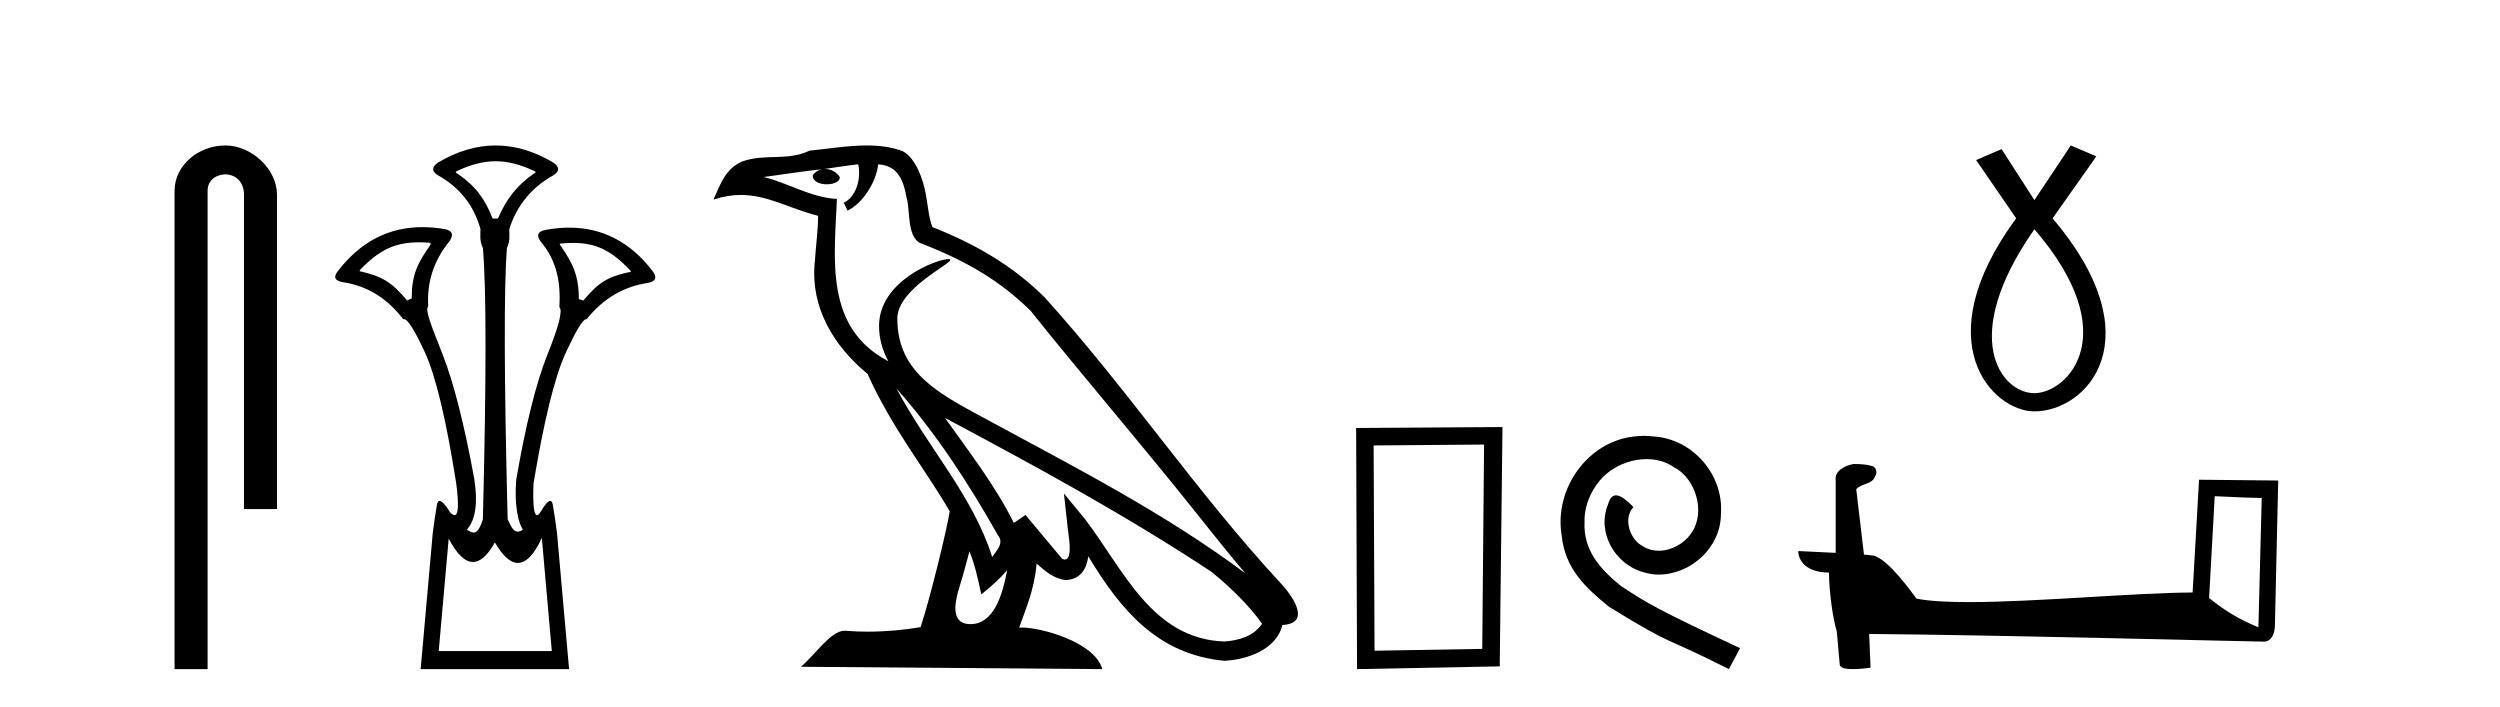
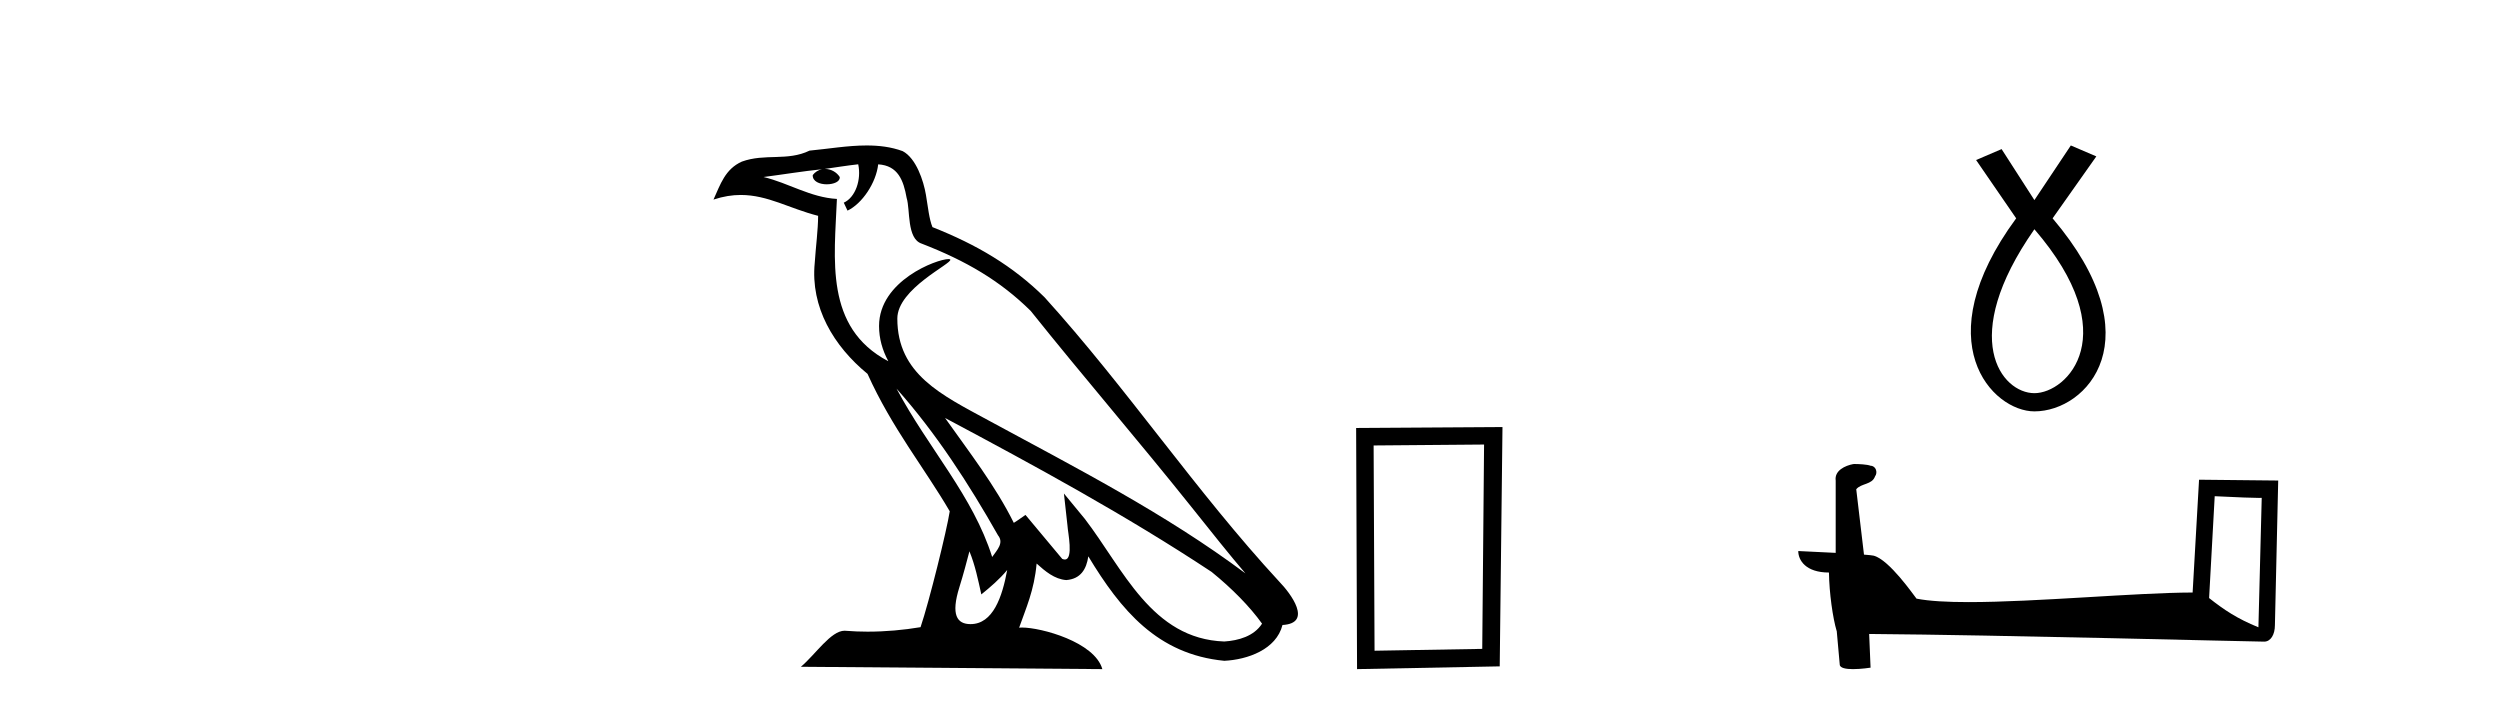
<svg xmlns="http://www.w3.org/2000/svg" width="145.0" height="41.0">
-   <path d="M 13.069 8.437 C 11.5 8.437 10.124 9.591 10.124 11.072 L 10.124 38.809 L 12.041 38.809 L 12.041 11.072 C 12.041 10.346 12.68 10.111 13.081 10.111 C 13.502 10.111 14.151 10.406 14.151 11.296 L 14.151 29.526 L 16.067 29.526 L 16.067 11.296 C 16.067 9.813 14.598 8.437 13.069 8.437 Z" style="fill:#000000;stroke:none" />
-   <path d="M 28.747 9.352 C 29.453 9.352 30.159 9.535 30.95 9.901 C 31.096 9.96 31.096 10.019 30.95 10.077 C 29.954 10.78 29.376 11.533 28.879 12.675 L 28.571 12.675 C 28.132 11.533 27.569 10.78 26.544 10.077 C 26.398 10.019 26.398 9.96 26.544 9.901 C 27.335 9.535 28.041 9.352 28.747 9.352 ZM 24.305 14.055 C 24.477 14.055 24.656 14.061 24.844 14.074 C 24.991 14.074 25.02 14.133 24.932 14.25 C 24.23 15.245 23.878 15.924 23.878 17.301 L 23.615 17.432 C 22.736 16.378 22.189 16.043 20.959 15.75 C 20.842 15.75 20.827 15.706 20.915 15.618 C 22.011 14.496 22.902 14.055 24.305 14.055 ZM 33.235 14.089 C 34.587 14.089 35.463 14.539 36.535 15.662 C 36.622 15.75 36.593 15.794 36.447 15.794 C 35.246 16.057 34.714 16.378 33.835 17.432 L 33.572 17.345 C 33.572 15.968 33.22 15.275 32.517 14.25 C 32.43 14.162 32.459 14.118 32.605 14.118 C 32.827 14.099 33.036 14.089 33.235 14.089 ZM 31.426 31.197 L 32.004 37.762 L 25.446 37.762 L 26.024 31.241 C 26.498 32.143 26.968 32.594 27.433 32.594 C 27.86 32.594 28.283 32.216 28.703 31.461 C 29.162 32.254 29.608 32.65 30.04 32.65 C 30.518 32.65 30.98 32.166 31.426 31.197 ZM 28.747 8.437 C 27.634 8.437 26.521 8.766 25.409 9.425 C 25.028 9.689 25.028 9.938 25.409 10.172 C 26.668 10.875 27.488 11.914 27.868 13.29 C 27.868 13.583 27.802 13.949 28.007 14.388 C 28.212 16.702 28.212 21.943 28.007 30.113 C 27.818 30.721 27.646 30.888 27.472 30.888 C 27.344 30.888 27.215 30.798 27.078 30.728 C 27.528 30.198 27.744 29.337 27.51 27.785 C 26.925 24.593 26.31 22.177 25.665 20.538 C 25.021 18.898 24.633 17.975 24.838 17.77 C 24.75 16.365 25.16 15.106 26.068 13.993 C 26.331 13.612 26.243 13.378 25.804 13.29 C 25.354 13.213 24.92 13.174 24.5 13.174 C 22.543 13.174 20.913 14.018 19.611 15.706 C 19.318 16.057 19.406 16.277 19.874 16.365 C 21.28 16.57 22.451 17.287 23.388 18.517 C 23.401 18.512 23.414 18.509 23.428 18.509 C 23.645 18.509 24.049 19.149 24.64 20.428 C 25.27 21.789 25.877 24.329 26.463 28.048 C 26.621 29.268 26.587 29.878 26.362 29.878 C 26.295 29.878 26.212 29.824 26.111 29.717 C 25.834 29.273 25.63 29.052 25.498 29.052 C 25.422 29.052 25.37 29.127 25.343 29.278 C 25.27 29.688 25.189 30.23 25.101 30.903 L 24.398 38.809 L 33.007 38.809 L 32.305 30.903 C 32.217 30.23 32.136 29.688 32.063 29.278 C 32.036 29.127 31.986 29.052 31.913 29.052 C 31.789 29.052 31.597 29.273 31.338 29.717 C 31.265 29.824 31.201 29.878 31.147 29.878 C 30.966 29.878 30.898 29.268 30.943 28.048 C 31.558 24.359 32.18 21.833 32.81 20.472 C 33.413 19.166 33.808 18.513 33.995 18.513 C 34.003 18.513 34.01 18.515 34.018 18.517 C 34.984 17.317 36.17 16.614 37.575 16.409 C 38.044 16.321 38.132 16.087 37.839 15.706 C 36.552 14.038 34.945 13.203 33.017 13.203 C 32.577 13.203 32.12 13.247 31.646 13.334 C 31.177 13.422 31.089 13.656 31.382 14.037 C 32.29 15.12 32.531 16.379 32.443 17.814 C 32.648 17.99 32.421 18.898 31.762 20.538 C 31.103 22.177 30.496 24.608 29.939 27.829 C 29.822 29.351 30.064 30.318 30.328 30.728 C 30.21 30.801 30.112 30.834 30.028 30.834 C 29.751 30.834 29.625 30.486 29.443 30.113 C 29.238 21.943 29.223 16.702 29.399 14.388 C 29.604 13.949 29.537 13.583 29.537 13.29 C 29.977 11.914 30.826 10.875 32.085 10.172 C 32.466 9.938 32.466 9.689 32.085 9.425 C 30.972 8.766 29.86 8.437 28.747 8.437 Z" style="fill:#000000;stroke:none" />
  <path d="M 51.998 22.54 L 51.998 22.54 C 54.292 25.118 56.191 28.06 57.884 31.048 C 58.24 31.486 57.84 31.888 57.546 32.305 C 56.431 28.763 53.863 26.03 51.998 22.54 ZM 49.777 9.529 C 49.969 10.422 49.616 11.451 48.939 11.755 L 49.156 12.217 C 50.001 11.815 50.814 10.612 50.935 9.532 C 52.089 9.601 52.405 10.47 52.585 11.479 C 52.802 12.168 52.582 13.841 53.456 14.13 C 56.036 15.129 58.009 16.285 59.779 18.031 C 62.834 21.852 66.026 25.552 69.081 29.376 C 70.268 30.865 71.354 32.228 72.235 33.257 C 67.596 29.789 62.412 27.136 57.326 24.38 C 54.624 22.911 52.045 21.71 52.045 18.477 C 52.045 16.738 55.249 15.281 55.117 15.055 C 55.105 15.035 55.068 15.026 55.01 15.026 C 54.352 15.026 50.985 16.274 50.985 18.907 C 50.985 19.637 51.18 20.313 51.52 20.944 C 51.515 20.944 51.51 20.943 51.504 20.943 C 47.812 18.986 48.398 15.028 48.541 11.538 C 47.007 11.453 45.742 10.616 44.285 10.267 C 45.415 10.121 46.542 9.933 47.675 9.816 L 47.675 9.816 C 47.463 9.858 47.268 9.982 47.139 10.154 C 47.12 10.526 47.541 10.69 47.951 10.69 C 48.352 10.69 48.742 10.534 48.704 10.264 C 48.523 9.982 48.193 9.799 47.855 9.799 C 47.846 9.799 47.836 9.799 47.826 9.799 C 48.39 9.719 49.14 9.599 49.777 9.529 ZM 56.227 31.976 C 56.558 32.78 56.73 33.632 56.917 34.476 C 57.455 34.04 57.976 33.593 58.418 33.06 L 58.418 33.06 C 58.13 34.623 57.594 36.199 56.292 36.199 C 55.504 36.199 55.14 35.667 55.645 34.054 C 55.883 33.293 56.072 32.566 56.227 31.976 ZM 54.813 24.242 L 54.813 24.242 C 60.079 27.047 65.293 29.879 70.273 33.171 C 71.446 34.122 72.491 35.181 73.199 36.172 C 72.73 36.901 71.836 37.152 71.01 37.207 C 66.795 37.06 65.145 32.996 62.918 30.093 L 61.707 28.622 L 61.916 30.507 C 61.93 30.846 62.278 32.452 61.76 32.452 C 61.716 32.452 61.665 32.44 61.608 32.415 L 59.478 29.865 C 59.25 30.015 59.035 30.186 58.8 30.325 C 57.743 28.187 56.197 26.196 54.813 24.242 ZM 50.269 8.437 C 49.162 8.437 48.028 8.636 46.953 8.736 C 45.671 9.361 44.372 8.884 43.028 9.373 C 42.056 9.809 41.784 10.693 41.382 11.576 C 41.955 11.386 42.476 11.308 42.967 11.308 C 44.533 11.308 45.794 12.097 47.451 12.518 C 47.448 13.349 47.317 14.292 47.255 15.242 C 46.999 17.816 48.355 20.076 50.317 21.685 C 51.722 24.814 53.666 27.214 55.085 29.655 C 54.916 30.752 53.895 34.89 53.392 36.376 C 52.407 36.542 51.355 36.636 50.32 36.636 C 49.903 36.636 49.488 36.62 49.082 36.588 C 49.05 36.584 49.019 36.582 48.987 36.582 C 48.189 36.582 47.312 37.945 46.452 38.673 L 63.936 38.809 C 63.49 37.233 60.384 36.397 59.279 36.397 C 59.216 36.397 59.159 36.399 59.11 36.405 C 59.5 35.29 59.986 34.243 60.124 32.686 C 60.612 33.123 61.159 33.595 61.842 33.644 C 62.677 33.582 63.016 33.011 63.122 32.267 C 65.014 35.396 67.13 37.951 71.01 38.327 C 72.351 38.261 74.023 37.675 74.384 36.25 C 76.163 36.149 74.859 34.416 74.199 33.737 C 69.358 28.498 65.363 22.517 60.58 17.238 C 58.738 15.421 56.658 14.192 54.082 13.173 C 53.89 12.702 53.827 12.032 53.703 11.295 C 53.567 10.491 53.138 9.174 52.353 8.765 C 51.685 8.519 50.983 8.437 50.269 8.437 Z" style="fill:#000000;stroke:none" />
  <path d="M 86.076 25.783 L 85.97 37.635 L 79.724 37.742 L 79.67 25.837 L 86.076 25.783 ZM 87.144 24.769 L 78.656 24.823 L 78.709 38.809 L 86.984 38.649 L 87.144 24.769 Z" style="fill:#000000;stroke:none" />
-   <path d="M 95.355 25.279 C 95.167 25.279 94.979 25.297 94.791 25.314 C 92.075 25.604 90.145 28.354 90.572 31.019 C 90.76 33.001 91.99 34.111 93.339 35.205 C 97.354 37.665 96.226 36.759 100.275 38.809 L 100.924 37.596 C 96.107 35.341 95.526 34.983 94.023 33.992 C 92.793 33.001 91.819 31.908 91.904 30.251 C 91.87 29.106 92.553 27.927 93.322 27.364 C 93.937 26.902 94.723 26.629 95.492 26.629 C 96.072 26.629 96.619 26.766 97.097 27.107 C 98.31 27.705 98.977 29.687 98.088 30.934 C 97.678 31.532 96.944 31.942 96.209 31.942 C 95.85 31.942 95.492 31.839 95.184 31.617 C 94.569 31.276 94.108 30.08 94.74 29.414 C 94.45 29.106 94.04 28.73 93.732 28.73 C 93.527 28.73 93.373 28.884 93.271 29.243 C 92.588 30.883 93.681 32.745 95.321 33.189 C 95.611 33.274 95.902 33.326 96.192 33.326 C 98.071 33.326 99.814 31.754 99.814 29.807 C 99.985 27.534 98.174 25.45 95.902 25.314 C 95.731 25.297 95.543 25.279 95.355 25.279 Z" style="fill:#000000;stroke:none" />
  <path d="M 117.995 13.296 C 123.276 19.423 119.896 22.804 117.995 22.804 C 116.093 22.804 113.558 19.635 117.995 13.296 ZM 120.108 8.437 L 117.995 11.606 L 116.093 8.648 L 114.614 9.282 L 116.938 12.663 C 111.656 19.846 115.565 23.86 117.995 23.86 C 121.058 23.86 124.967 19.635 119.051 12.663 L 121.587 9.071 L 120.108 8.437 Z" style="fill:#000000;stroke:none" />
  <path d="M 128.453 28.78 C 129.891 28.85 130.685 28.879 131.025 28.879 C 131.096 28.879 131.146 28.878 131.18 28.875 L 131.18 28.875 L 130.988 36.383 C 129.754 35.881 128.994 35.371 128.128 34.687 L 128.453 28.78 ZM 107.579 26.913 C 107.538 26.913 107.509 26.914 107.495 26.915 C 107.02 27.003 106.387 27.292 106.47 27.876 C 106.47 29.272 106.47 30.669 106.47 32.066 C 105.539 32.017 104.583 31.974 104.299 31.96 L 104.299 31.96 C 104.299 32.487 104.725 33.207 106.08 33.207 C 106.095 34.395 106.303 35.849 106.525 36.592 C 106.527 36.591 106.528 36.59 106.53 36.589 L 106.704 38.535 C 106.704 38.751 107.073 38.809 107.476 38.809 C 107.96 38.809 108.493 38.724 108.493 38.724 L 108.411 36.77 L 108.411 36.77 C 116.041 36.829 130.6 37.215 131.322 37.215 C 131.696 37.215 131.945 36.815 131.945 36.258 L 132.136 27.871 L 127.545 27.823 L 127.172 34.366 C 123.845 34.375 118.096 34.922 114.189 34.922 C 112.947 34.922 111.891 34.866 111.158 34.721 C 111.009 34.543 109.576 32.453 108.664 32.227 C 108.592 32.209 108.378 32.189 108.111 32.168 C 107.962 30.904 107.812 29.64 107.662 28.376 C 107.949 28.024 108.583 28.12 108.751 27.632 C 108.923 27.404 108.806 27.022 108.494 27.013 C 108.296 26.934 107.789 26.913 107.579 26.913 Z" style="fill:#000000;stroke:none" />
</svg>